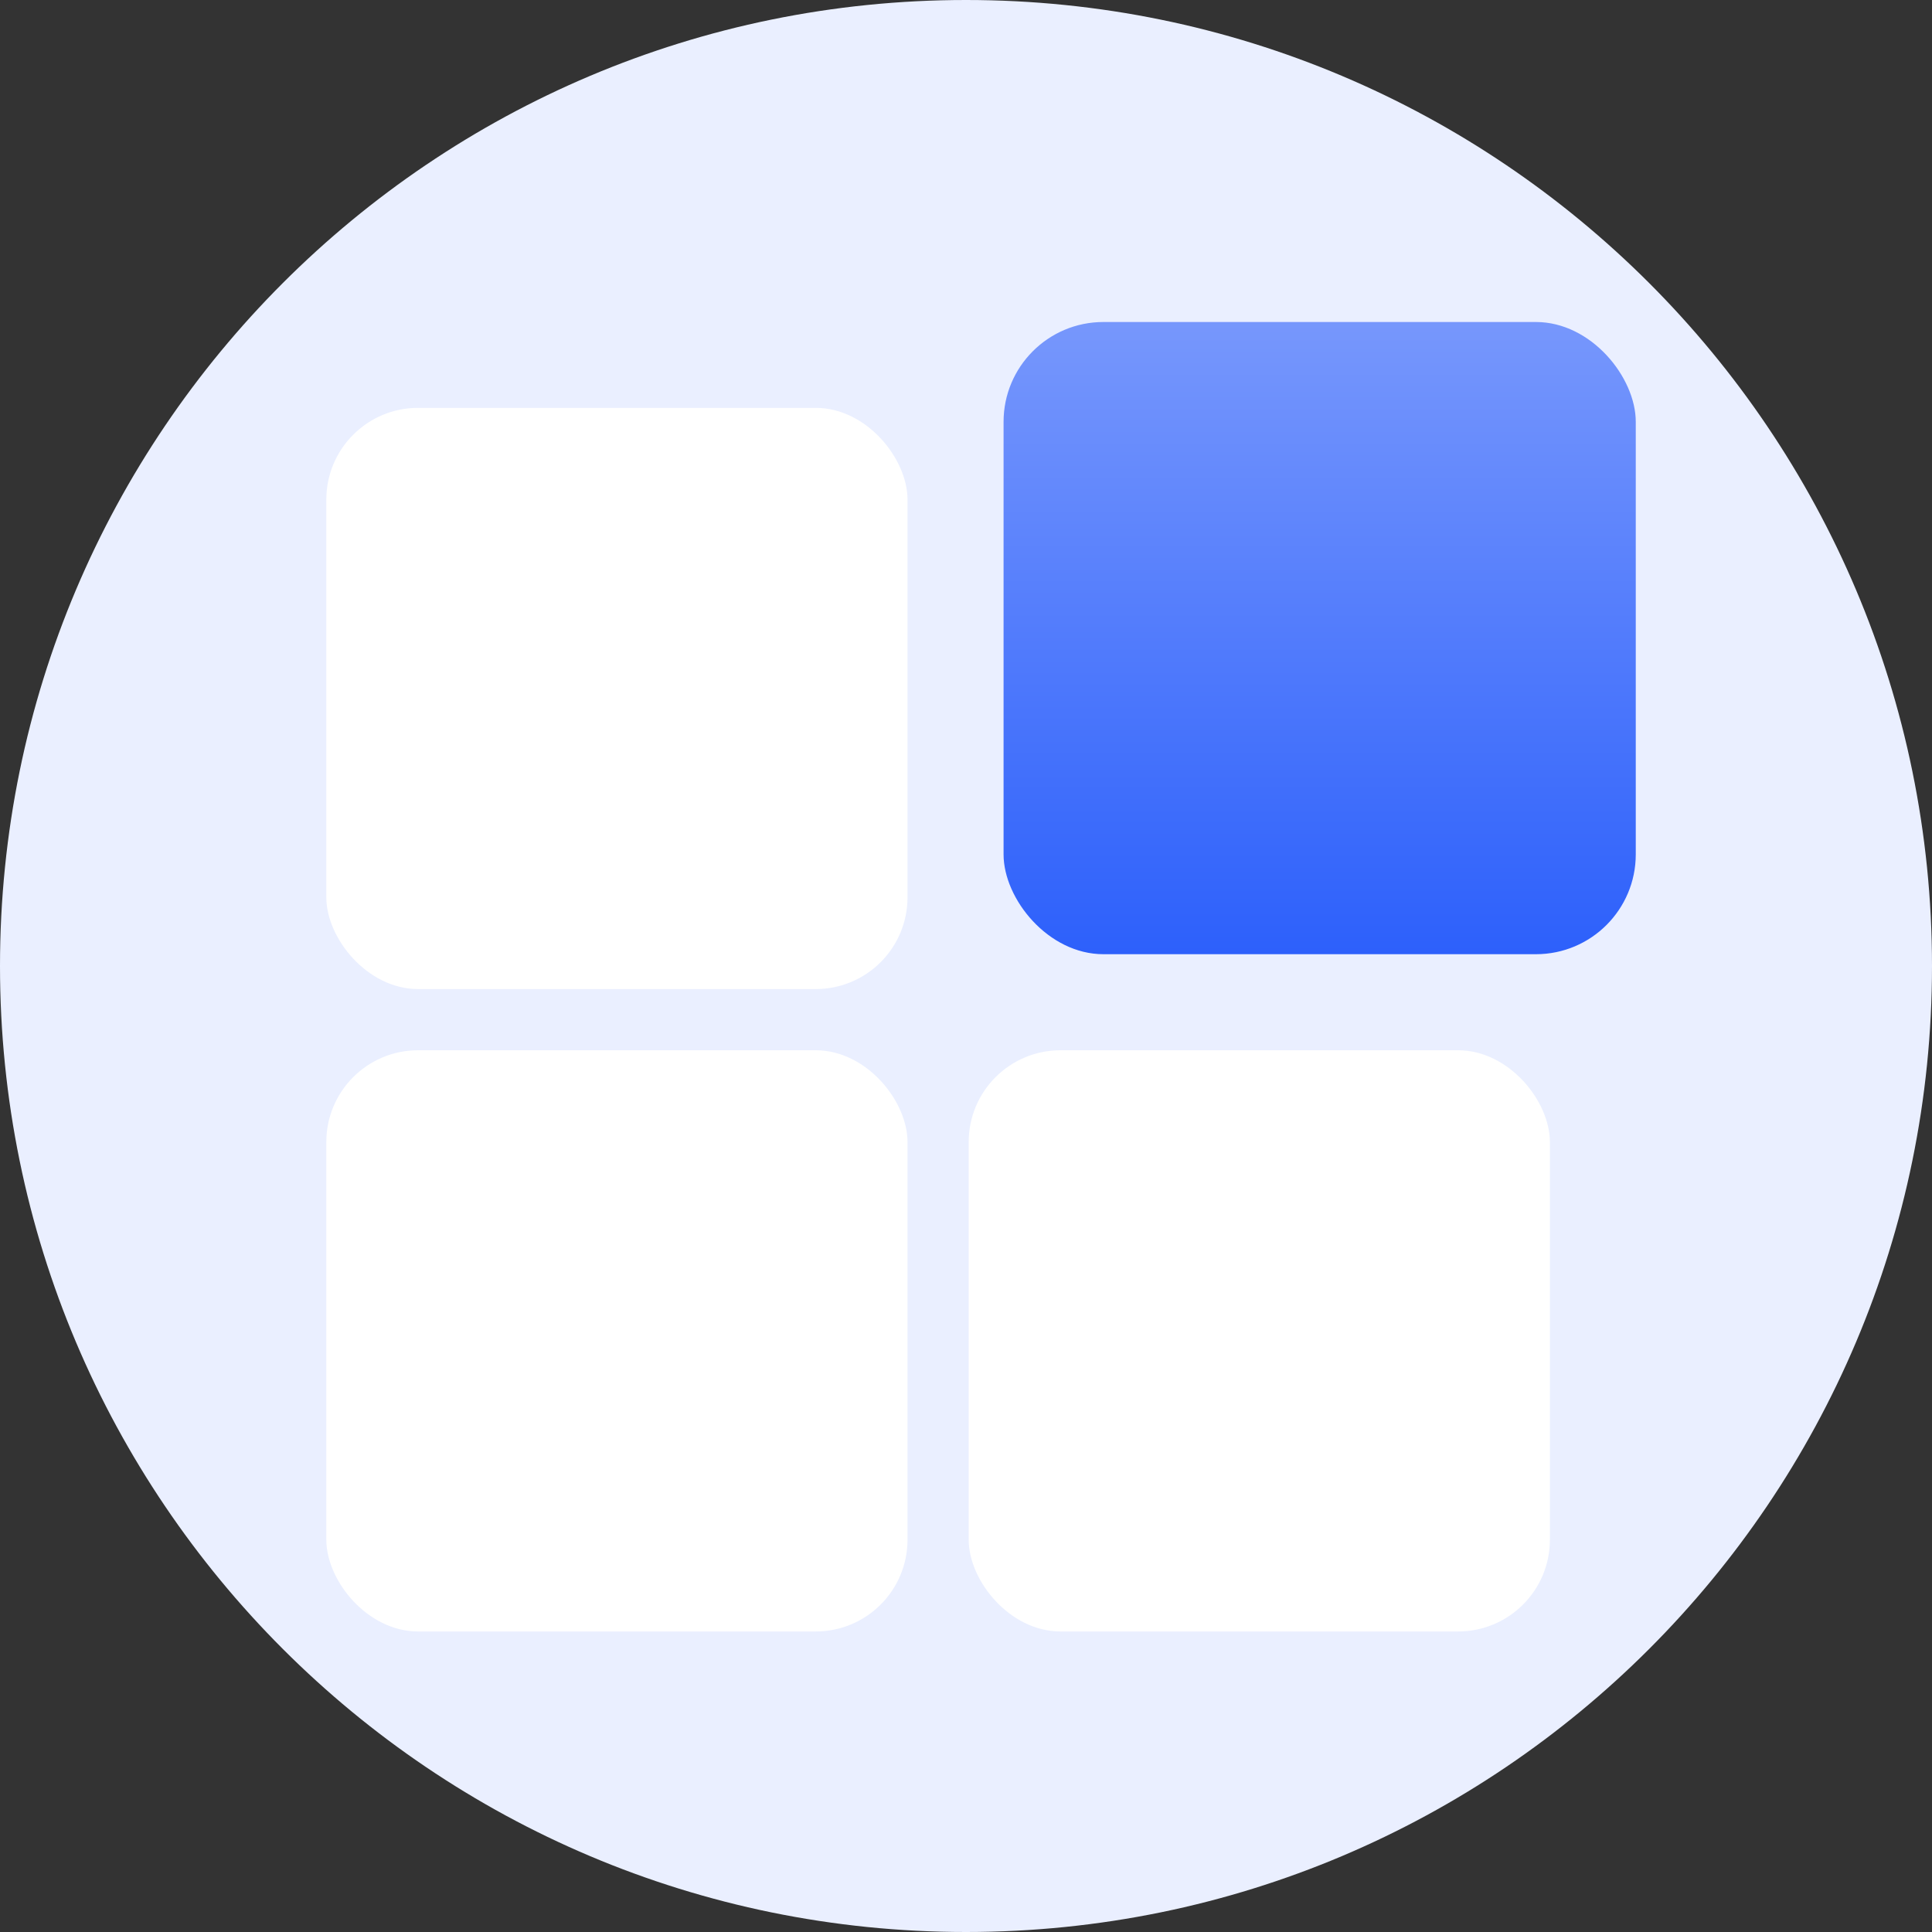
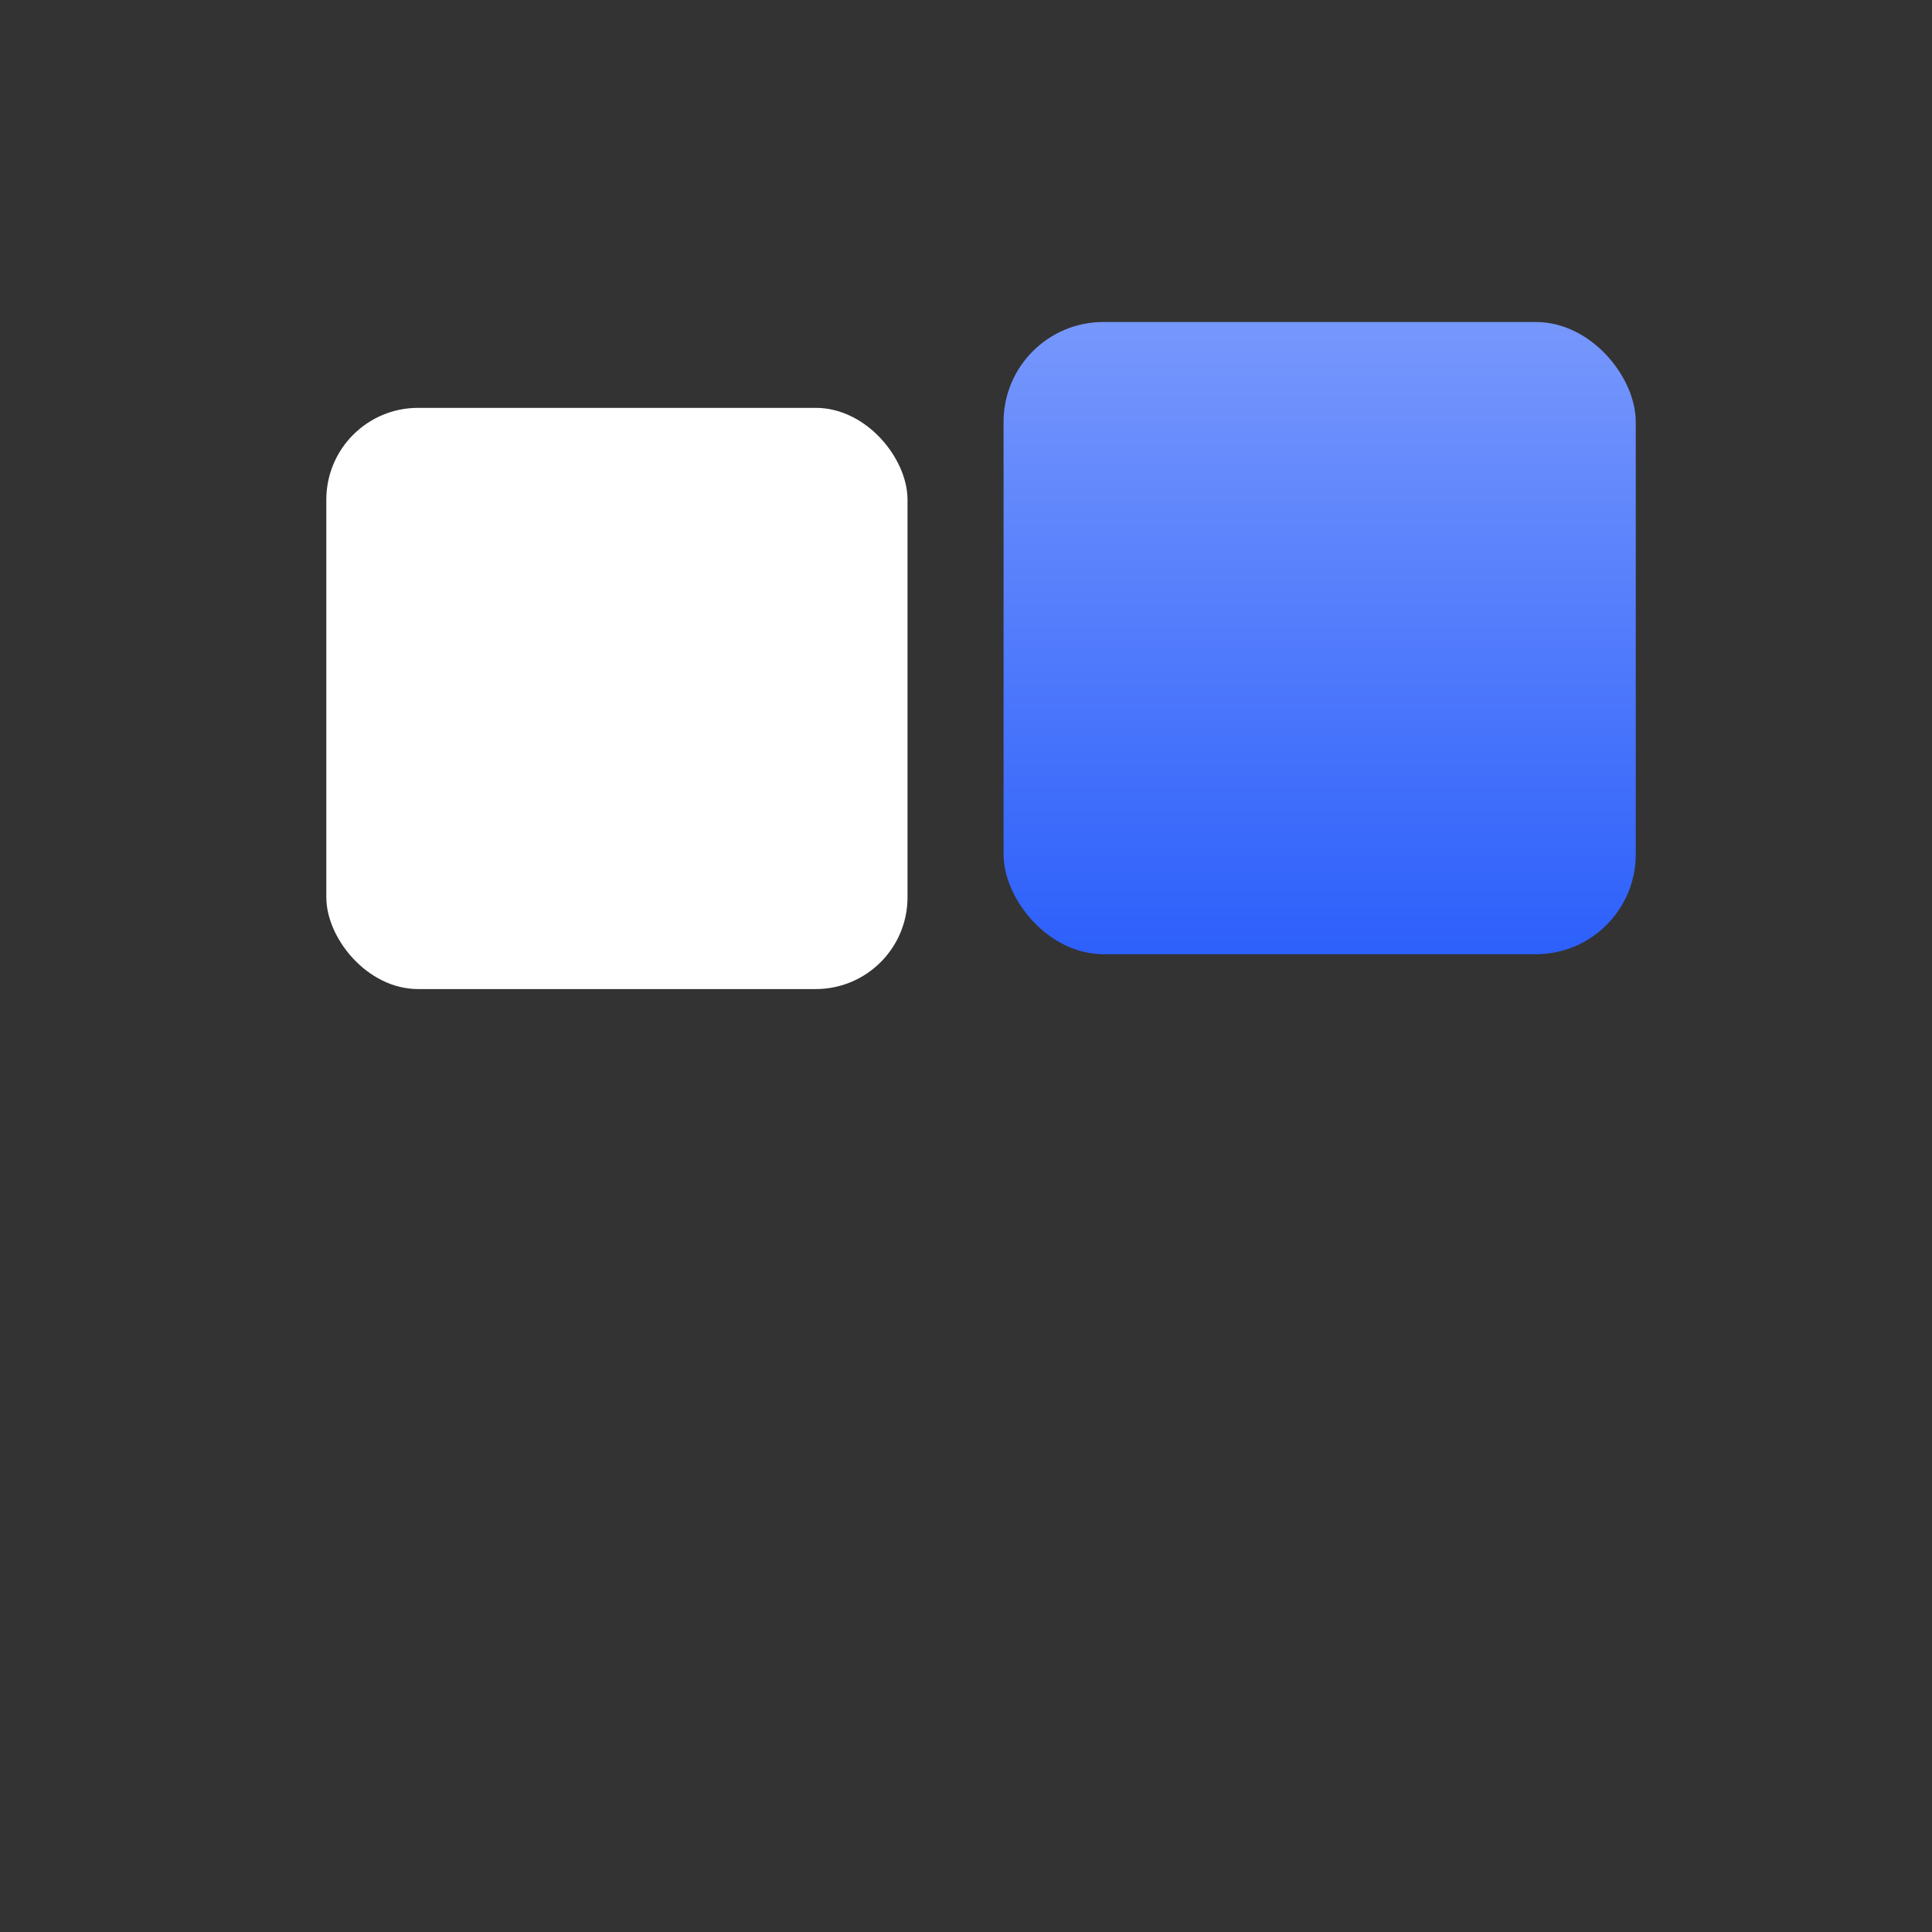
<svg xmlns="http://www.w3.org/2000/svg" width="112" height="112" viewBox="0 0 112 112" fill="none">
  <rect x="0" y="0" width="112" height="112" fill="#333333" stroke="none" />
-   <path d="M56 112C86.928 112 112 86.928 112 56C112 25.072 86.928 0 56 0C25.072 0 0 25.072 0 56C0 86.928 25.072 112 56 112Z" fill="#EAEFFF" />
  <rect x="18.917" y="23.644" width="33.693" height="33.693" rx="5.32" fill="white" />
-   <rect x="18.917" y="60.885" width="33.693" height="33.693" rx="5.32" fill="white" />
  <rect x="58.178" y="18.667" width="36.649" height="36.649" rx="5.787" fill="url(#paint0_linear_6190_2617)" />
-   <rect x="56.156" y="60.885" width="33.693" height="33.693" rx="5.32" fill="white" />
  <defs>
    <linearGradient id="paint0_linear_6190_2617" x1="49.885" y1="2.079" x2="49.885" y2="55.316" gradientUnits="userSpaceOnUse">
      <stop stop-color="#98B0FD" />
      <stop offset="1" stop-color="#2D60FB" />
    </linearGradient>
  </defs>
</svg>